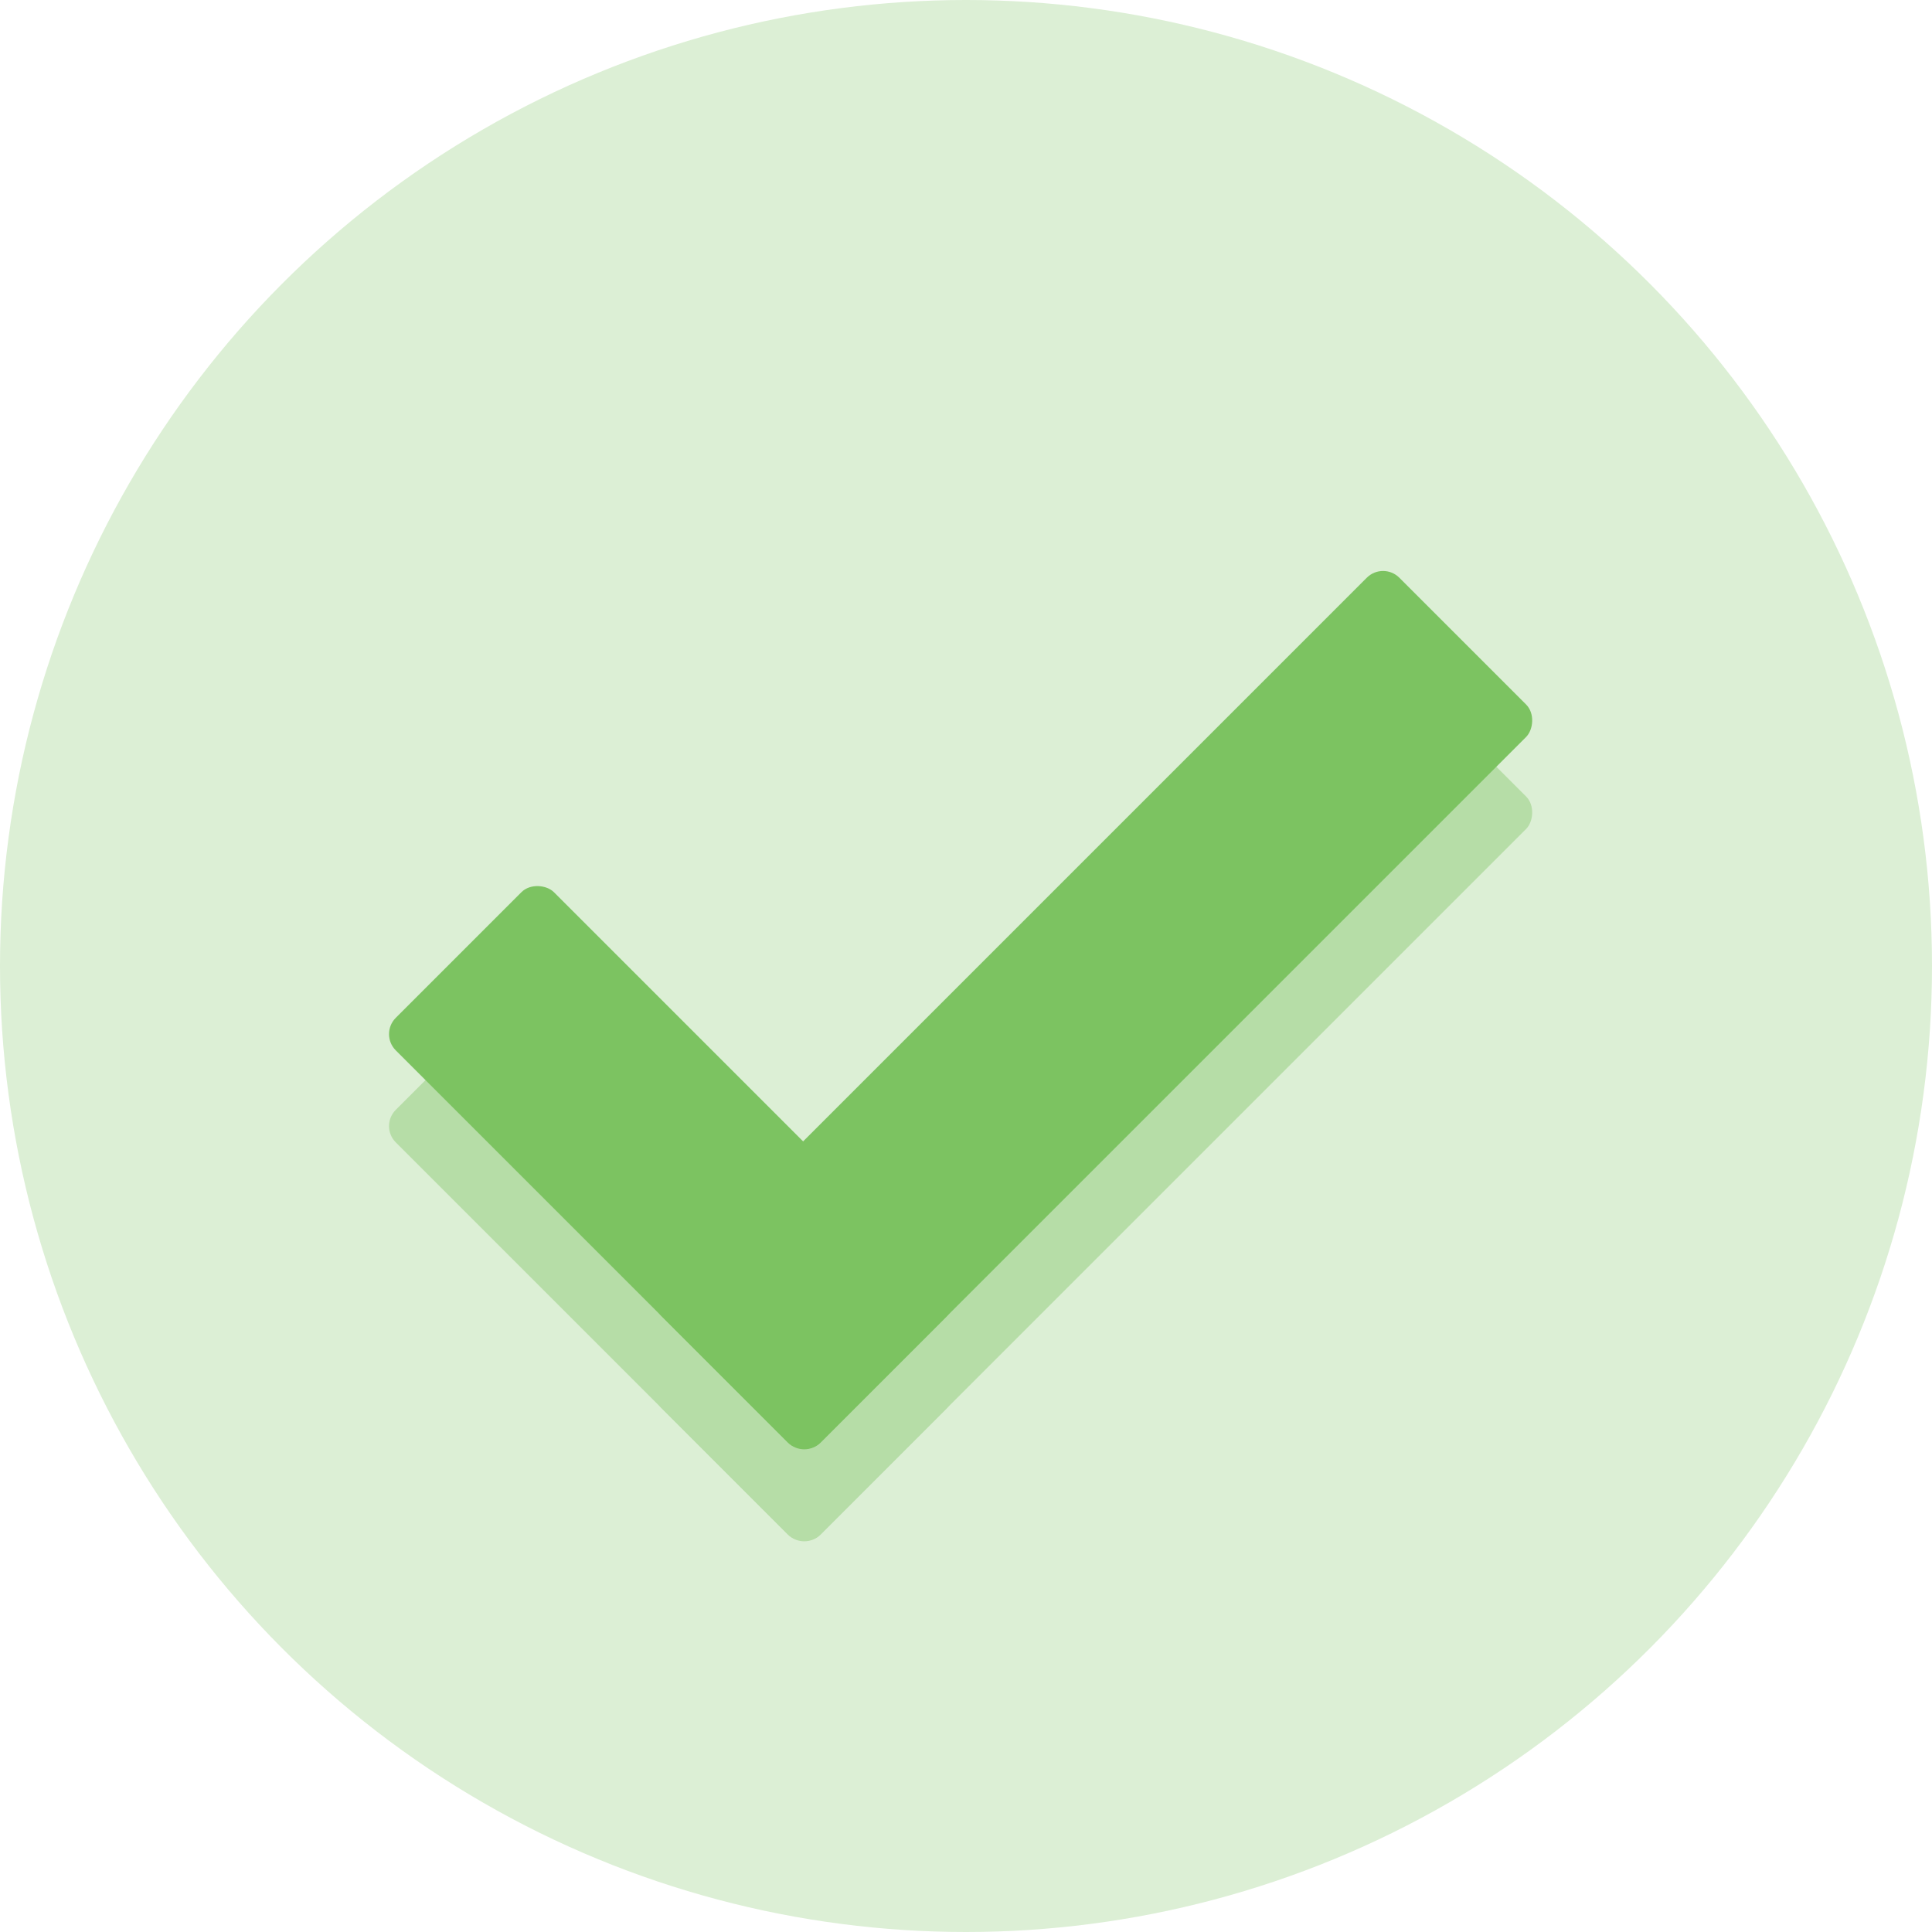
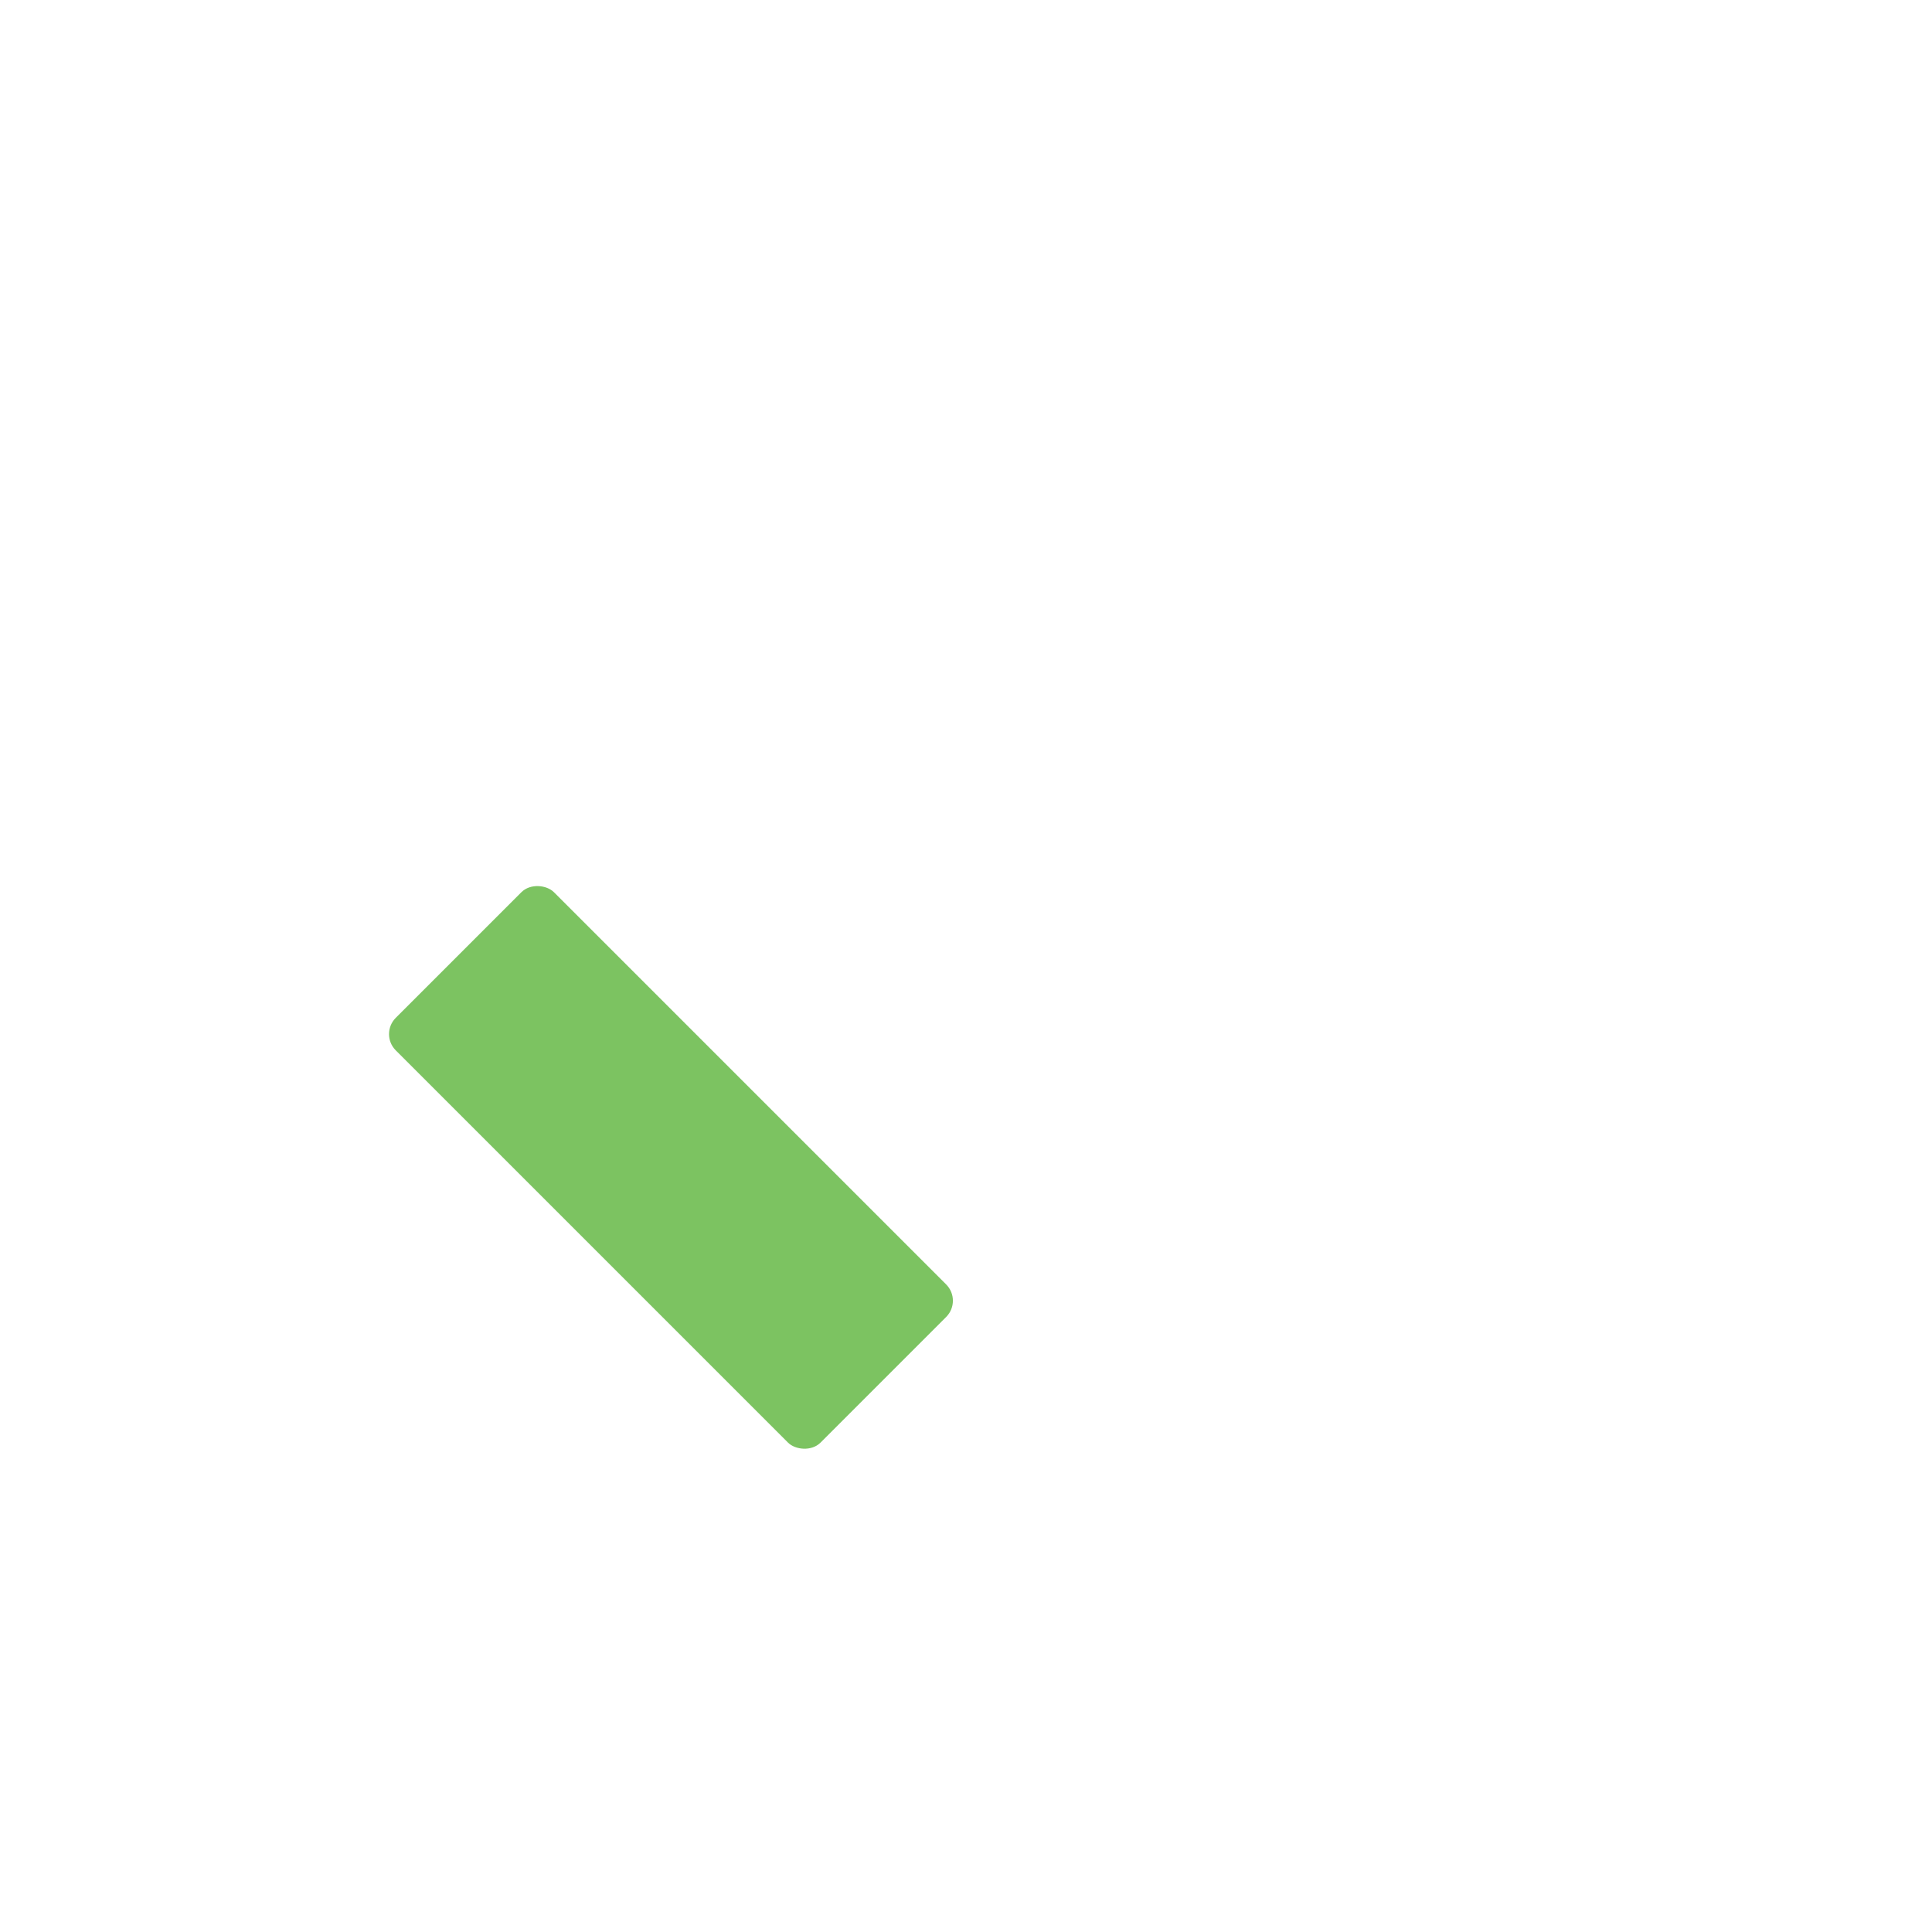
<svg xmlns="http://www.w3.org/2000/svg" width="168" height="168" fill="none">
-   <circle cx="84" cy="84" r="84" fill="#DCEFD5" />
-   <rect class="check1" x="33" y="97.922" width="19.45" height="52.235" rx="2" transform="rotate(-45 33 97.922)" fill="#B6DDA7" />
-   <rect class="check1" x="120.266" y="56.822" width="19.588" height="90.768" rx="2" transform="rotate(45 120.266 56.822)" fill="#B6DDA7" />
  <rect class="check2" x="33" y="89.922" width="19.45" height="52.235" rx="2" transform="rotate(-45 33 89.922)" fill="#7CC361" />
-   <rect class="check2" x="120.266" y="48.822" width="19.588" height="90.768" rx="2" transform="rotate(45 120.266 48.822)" fill="#7CC361" />
</svg>